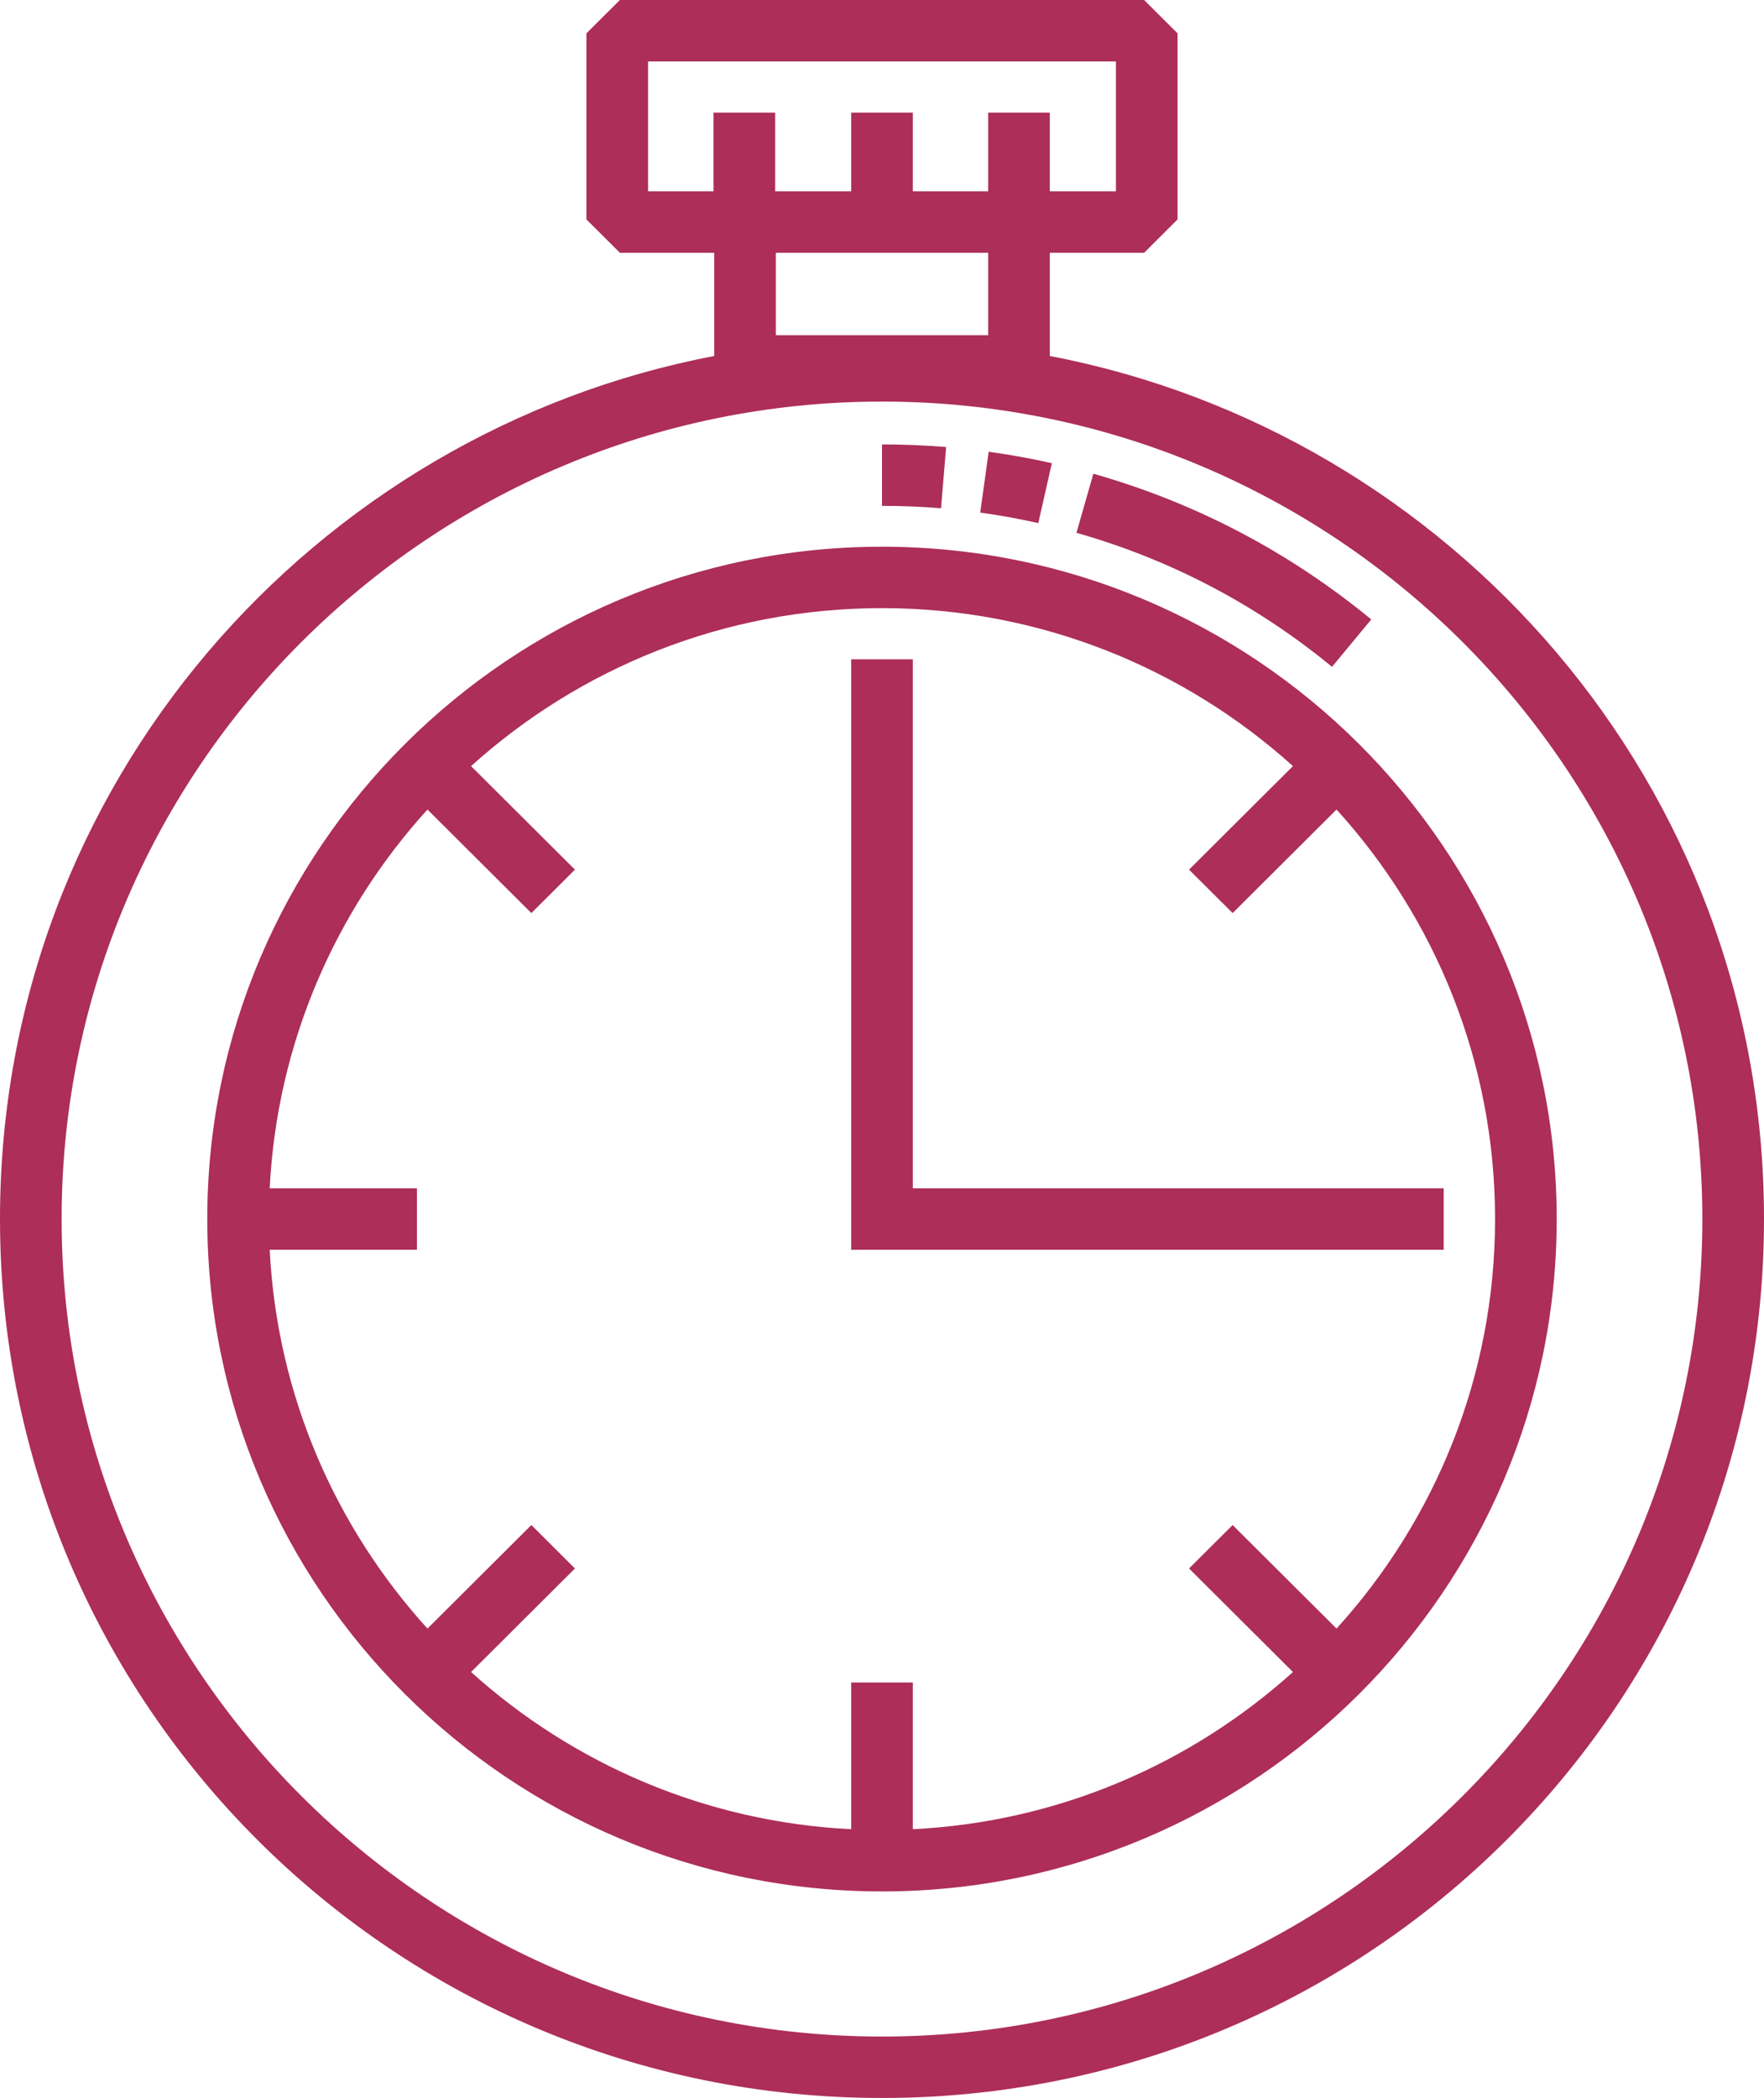
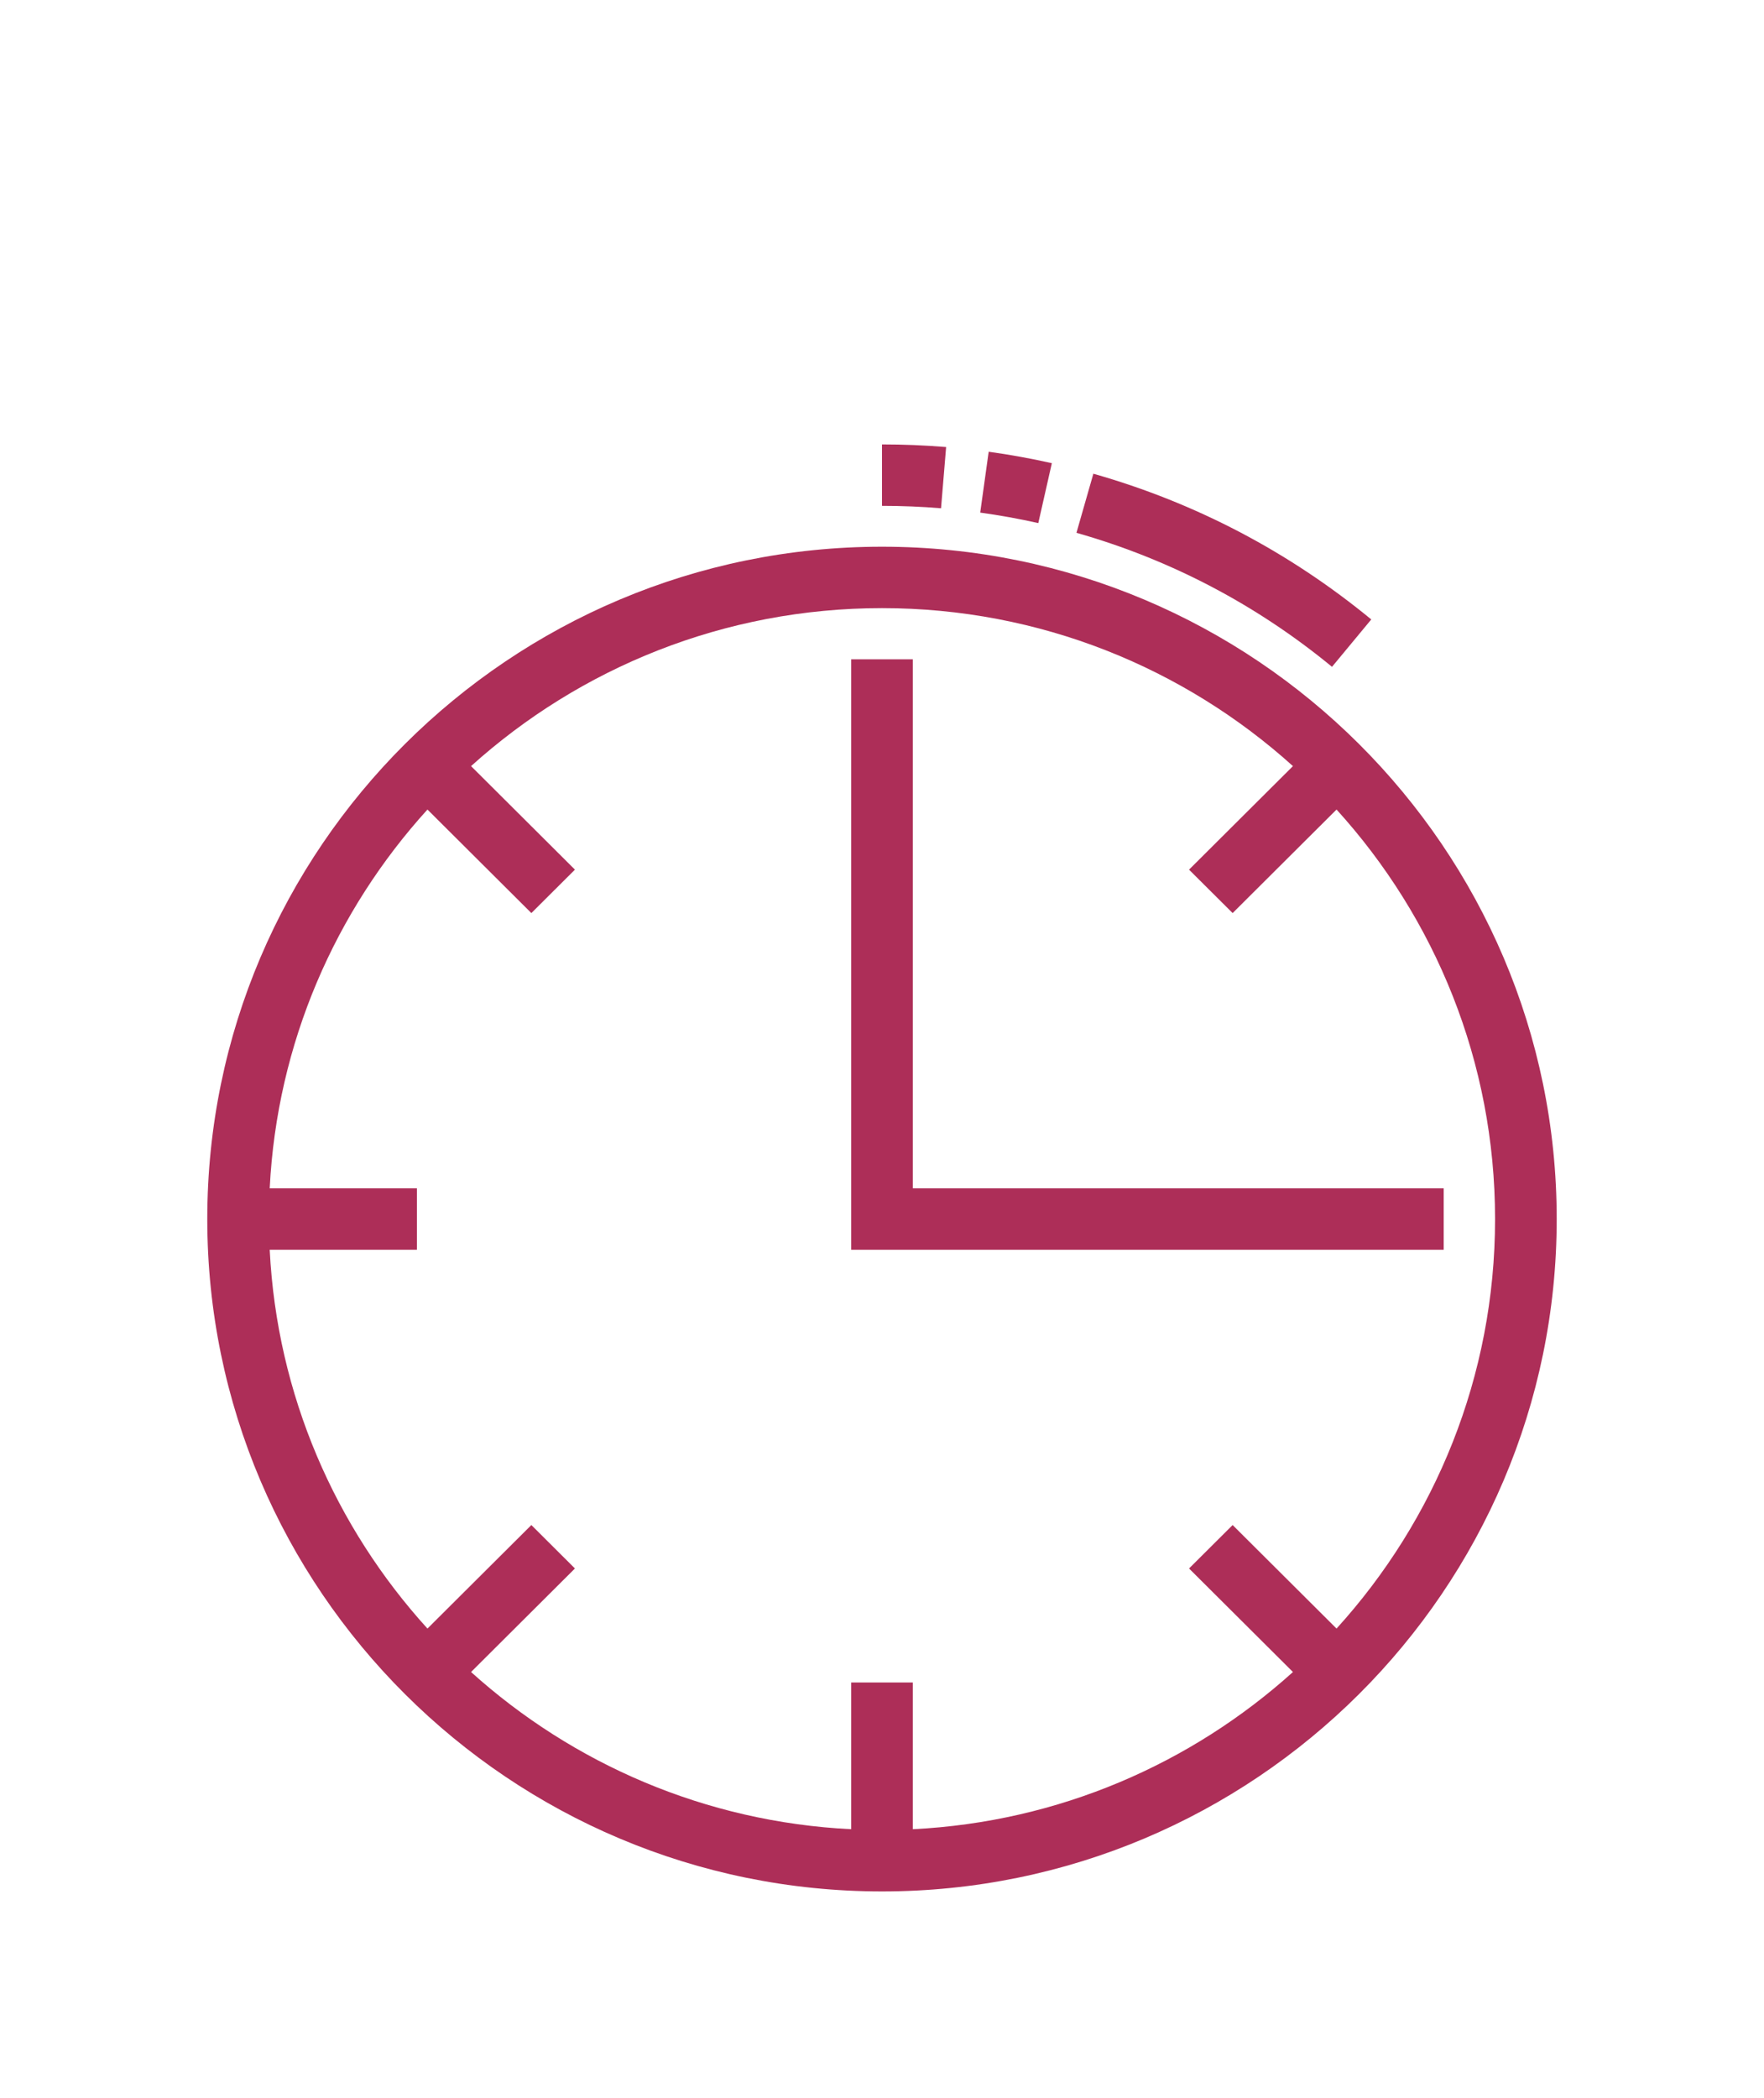
<svg xmlns="http://www.w3.org/2000/svg" width="111" height="132" viewBox="0 0 111 132" fill="none">
-   <path d="M66.059 22.398V15.904H71.994L74.099 13.805V2.099L71.994 0H39.006L36.9 2.099V13.805L39.006 15.904H44.941V22.398C19.816 27.193 0 49.277 0 76.7C0 107.262 24.822 132 55.5 132C86.172 132 111 107.267 111 76.7C111 49.268 91.176 27.192 66.059 22.398ZM40.779 3.865H70.221V12.039H66.059V7.086H62.18V12.039H57.44V7.086H53.56V12.039H48.777V7.086H44.898V12.039H40.779V3.865ZM62.18 15.904V21.093H48.82V15.904H62.18ZM55.5 128.135C27.036 128.135 3.878 105.062 3.878 76.7C3.878 48.339 27.036 25.266 55.5 25.266C83.964 25.266 107.121 48.339 107.121 76.7C107.121 105.062 83.964 128.135 55.5 128.135Z" fill="#ad2e58" />
  <path d="M55.5 34.398C32.09 34.398 13.043 53.374 13.043 76.7C13.043 100.026 32.09 119.004 55.5 119.004C78.91 119.004 97.956 100.026 97.956 76.7C97.956 53.374 78.91 34.398 55.5 34.398ZM81.359 48.202L74.821 54.716L77.564 57.449L84.102 50.934C90.298 57.756 94.077 66.797 94.077 76.7C94.077 86.604 90.298 95.644 84.102 102.466L77.564 95.952L74.821 98.685L81.359 105.199C74.96 110.969 66.617 114.635 57.44 115.09V105.858H53.56V115.09C44.382 114.635 36.039 110.969 29.641 105.199L36.178 98.685L33.436 95.952L26.898 102.466C21.107 96.091 17.428 87.777 16.971 78.633H26.235V74.768H16.971C17.428 65.623 21.107 57.31 26.898 50.934L33.436 57.449L36.178 54.716L29.641 48.202C36.487 42.028 45.56 38.262 55.5 38.262C65.439 38.262 74.513 42.028 81.359 48.202Z" fill="#ad2e58" />
  <path d="M90.845 74.768H57.44V41.483H53.56V78.633H90.845V74.768Z" fill="#ad2e58" />
  <path d="M83.817 41.955C79.054 38.038 73.644 35.202 67.736 33.523L68.8 29.805C75.225 31.631 81.108 34.716 86.287 38.974L83.817 41.955ZM65.335 32.912C64.134 32.642 62.904 32.42 61.68 32.251L62.213 28.422C63.544 28.606 64.882 28.849 66.188 29.142L65.335 32.912ZM59.215 31.979C57.988 31.878 56.738 31.827 55.5 31.827V27.962C56.844 27.962 58.202 28.017 59.535 28.127L59.215 31.979Z" fill="#ad2e58" />
</svg>